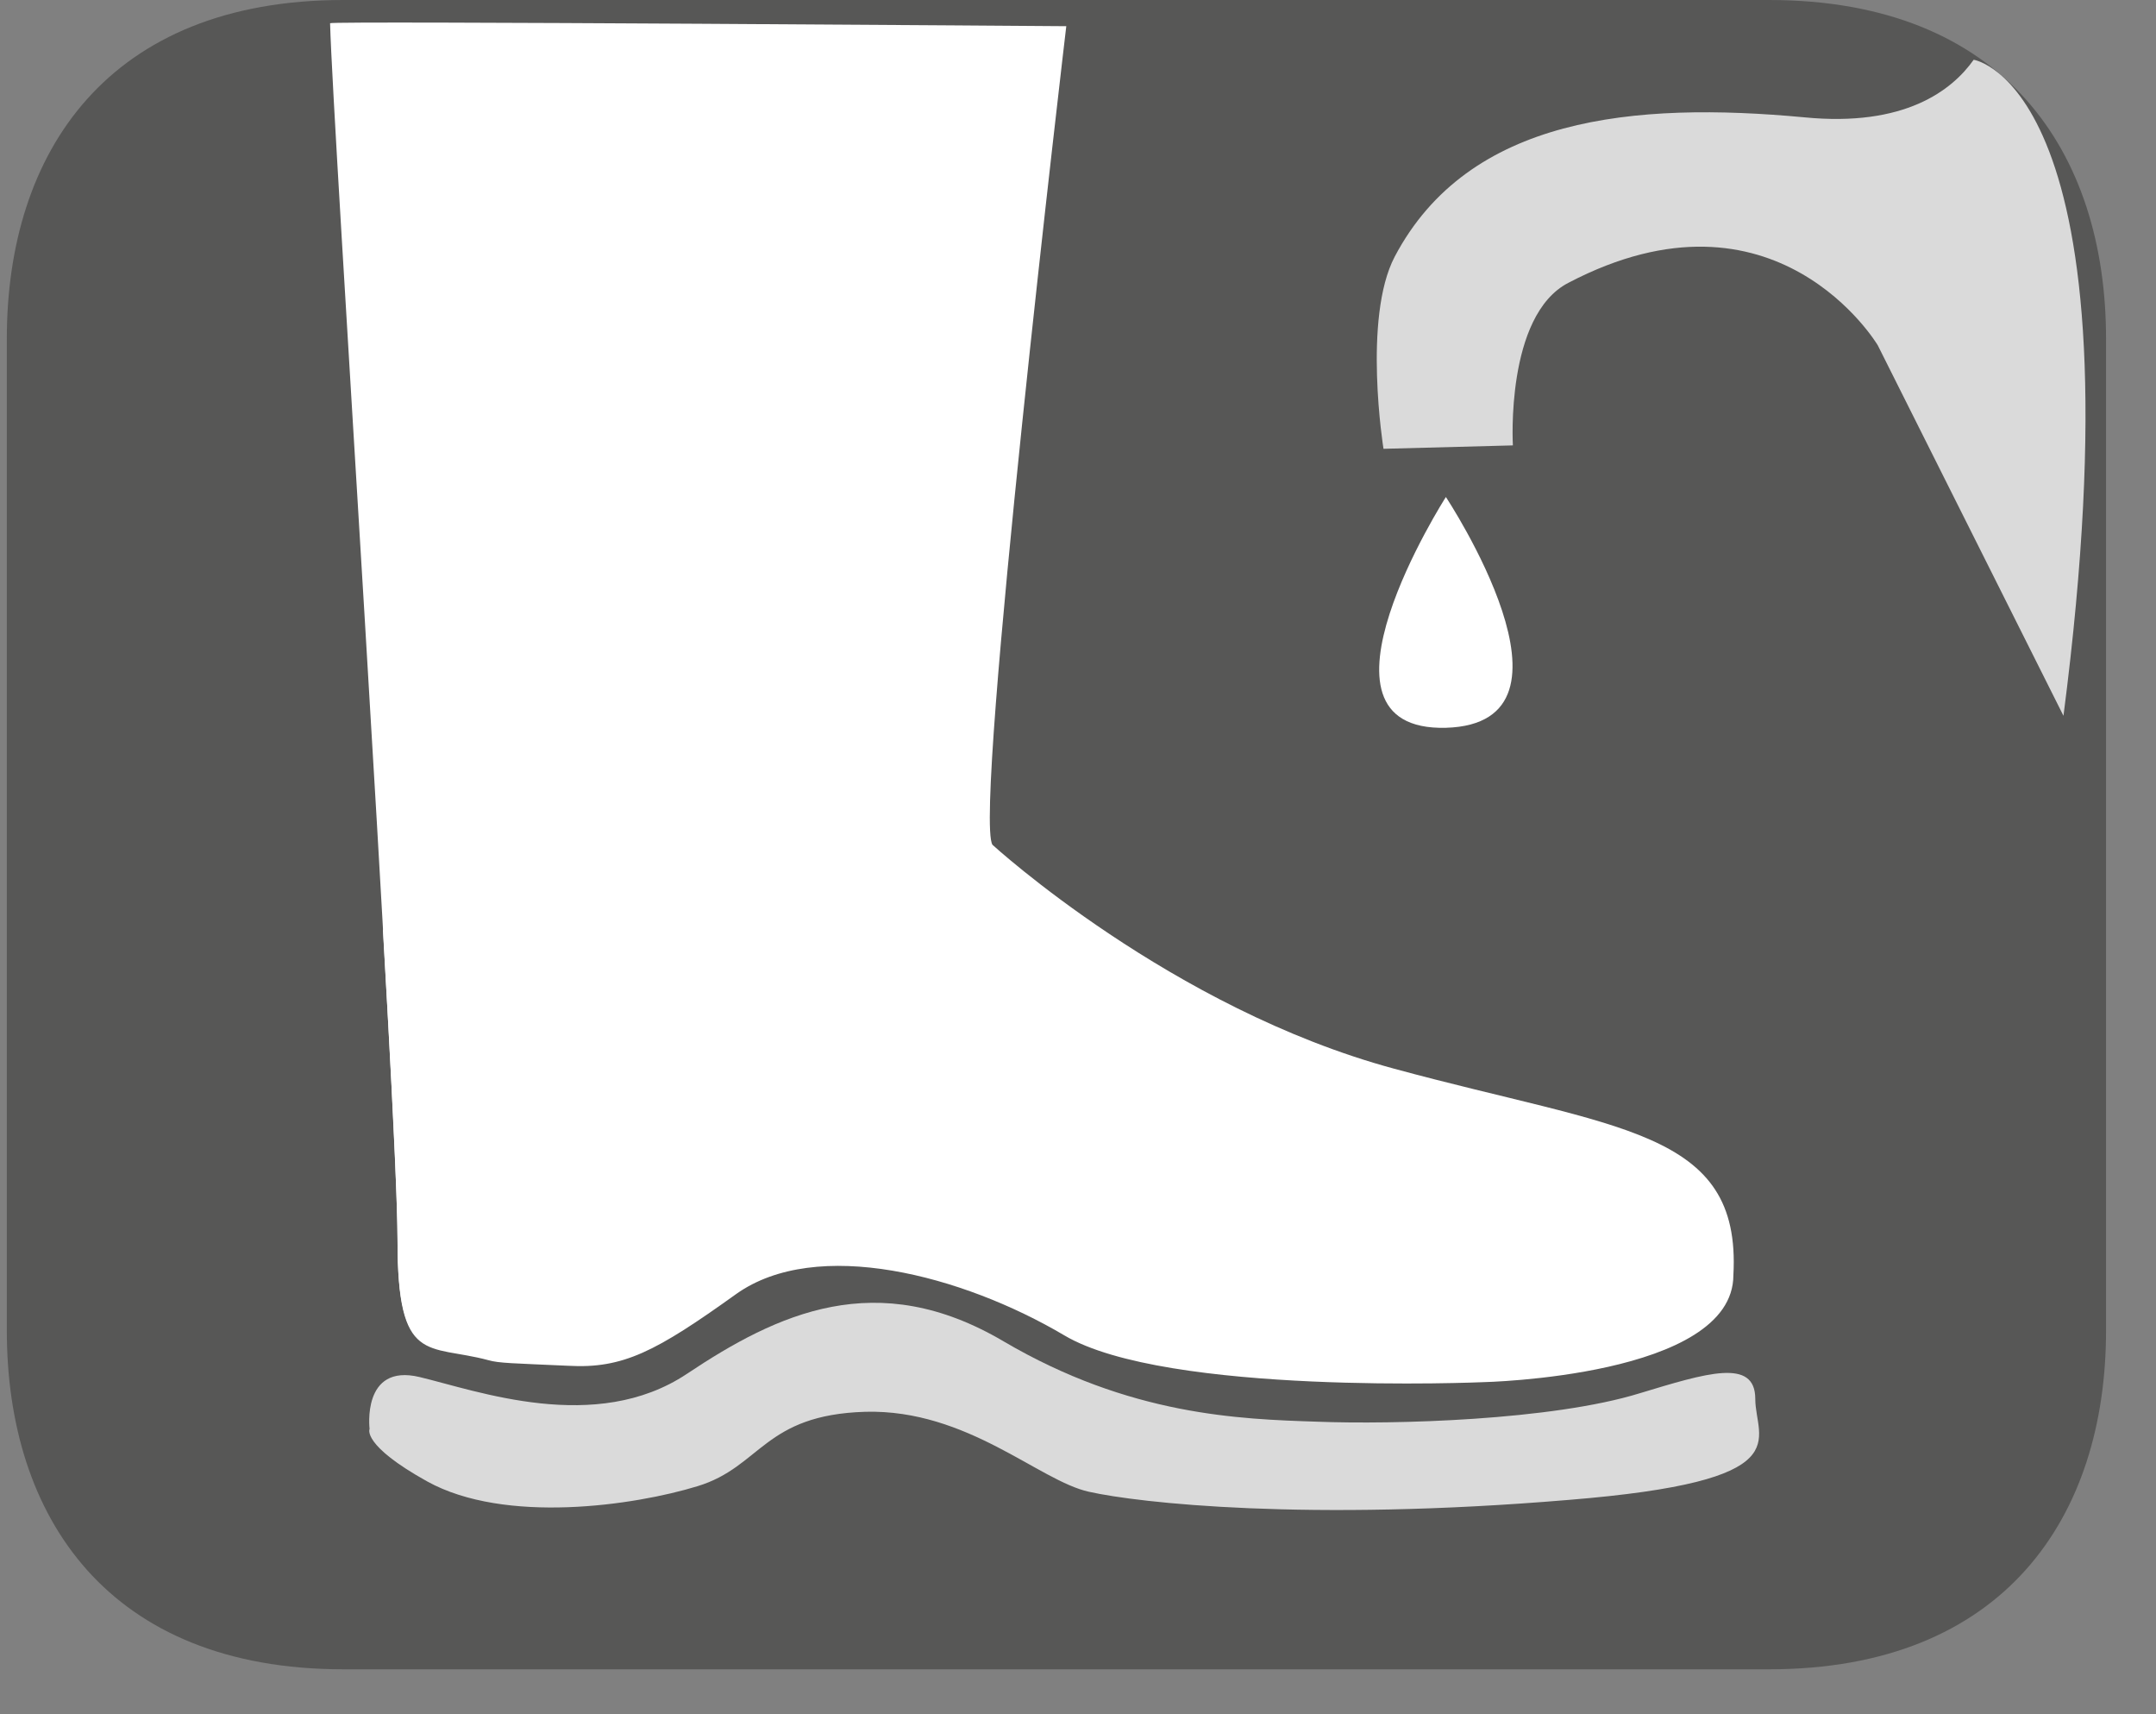
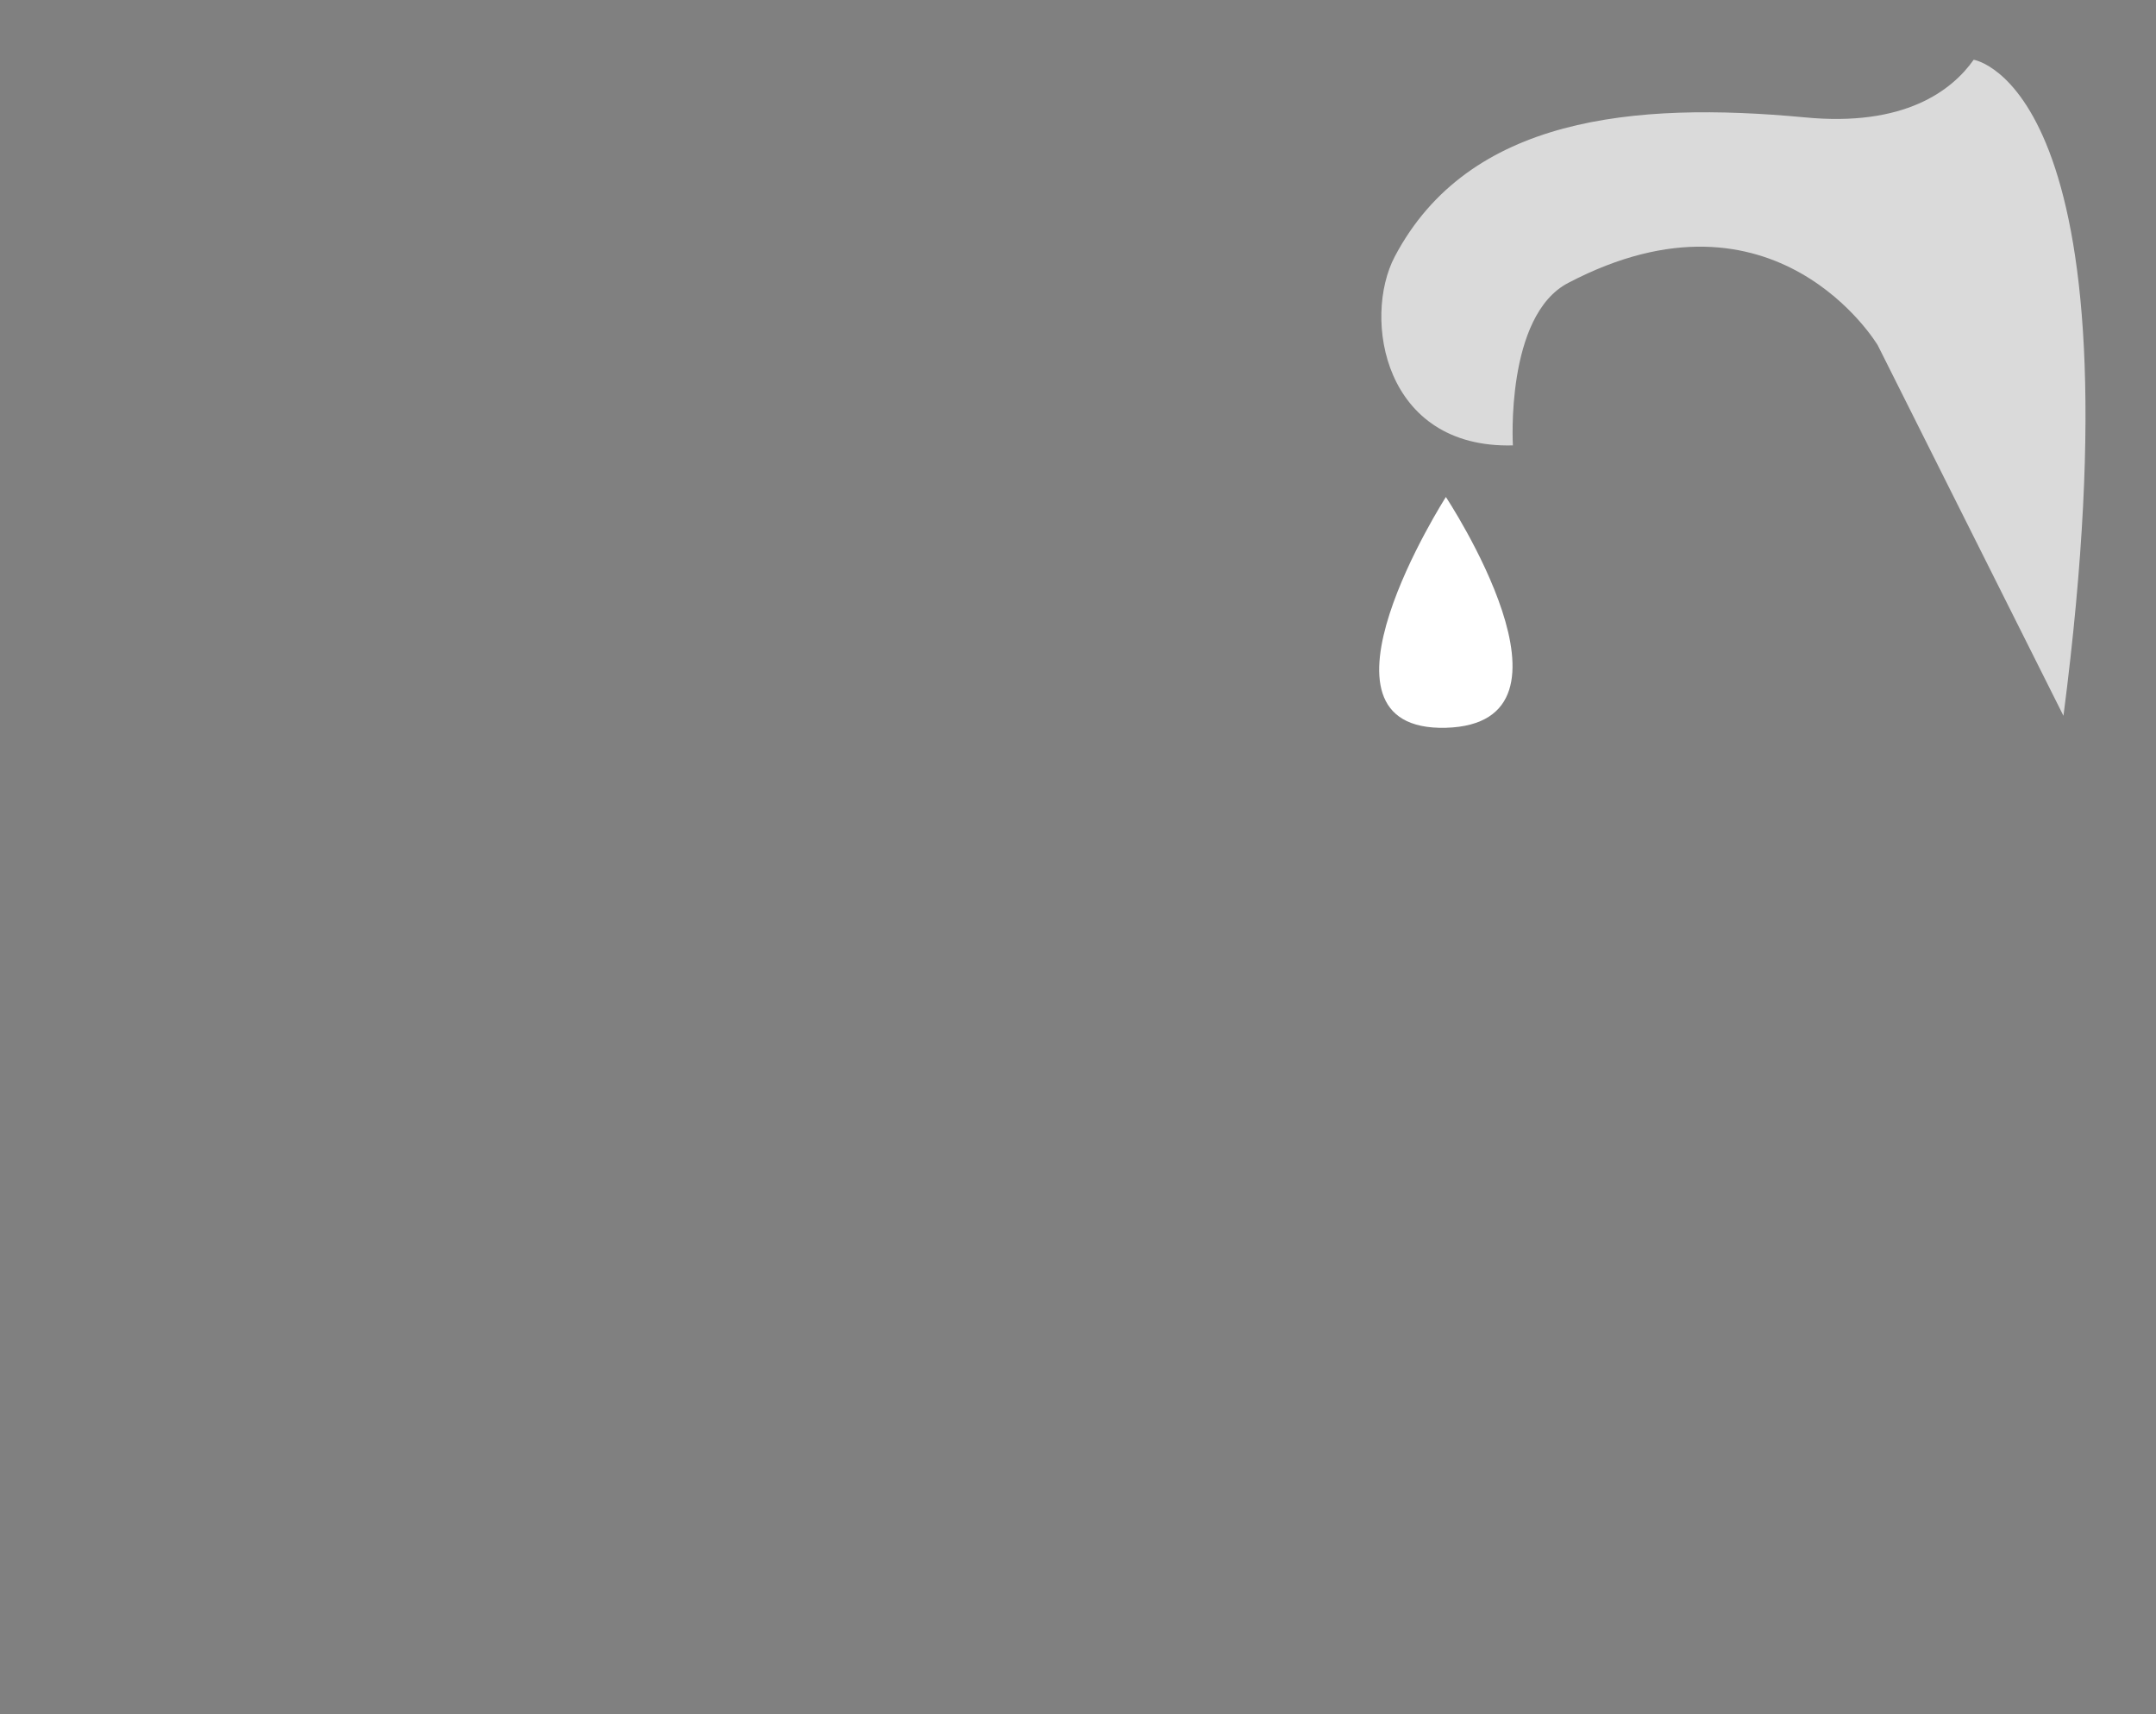
<svg xmlns="http://www.w3.org/2000/svg" width="19.595pt" height="15.578pt" viewBox="0 0 19.595 15.578" version="1.2">
  <rect x="0" y="0" width="19.595" height="15.578" fill="#808080" stroke="none" />
  <defs>
    <clipPath id="clip1">
      <path d="M 0.062 0 L 19.141 0 L 19.141 15.168 L 0.062 15.168 Z M 0.062 0 " />
    </clipPath>
  </defs>
  <g id="surface1">
    <g clip-path="url(#clip1)" clip-rule="nonzero">
-       <path style=" stroke:none;fill-rule:nonzero;fill:rgb(34.117%,34.117%,33.725%);fill-opacity:1;" d="M 19.141 12.09 C 19.141 13.785 18.215 15.168 16.078 15.168 L 3.121 15.168 C 0.984 15.168 0.062 13.785 0.062 12.09 L 0.062 3.078 C 0.062 1.379 0.984 0 3.121 0 L 16.078 0 C 18.215 0 19.141 1.379 19.141 3.078 Z M 19.141 12.09 " />
-     </g>
-     <path style=" stroke:none;fill-rule:nonzero;fill:rgb(100%,100%,100%);fill-opacity:1;" d="M 9.02 7.676 C 8.844 7.398 9.691 0.238 9.691 0.238 C 9.691 0.238 3 0.188 3 0.211 C 3.023 1.137 3.613 10.031 3.613 11.281 C 3.613 12.41 3.887 12.211 4.438 12.359 C 4.535 12.387 4.66 12.387 5.164 12.41 C 5.664 12.438 5.961 12.281 6.691 11.758 C 7.422 11.238 8.746 11.586 9.672 12.133 C 10.598 12.684 13.477 12.559 13.477 12.559 C 13.477 12.559 15.754 12.512 15.754 11.586 C 15.828 10.258 14.699 10.262 12.672 9.711 C 10.645 9.164 9.02 7.676 9.02 7.676 " />
-     <path style=" stroke:none;fill-rule:nonzero;fill:rgb(85.49%,85.49%,85.49%);fill-opacity:1;" d="M 3.359 12.984 C 3.359 12.984 3.285 12.387 3.812 12.512 C 4.336 12.637 5.414 13.035 6.242 12.484 C 7.066 11.934 7.969 11.508 9.121 12.188 C 10.27 12.863 11.266 12.895 11.969 12.918 C 12.668 12.945 14.105 12.906 14.902 12.66 C 15.508 12.477 15.953 12.336 15.953 12.711 C 15.953 13.086 16.379 13.457 14.254 13.629 C 11.879 13.828 10.348 13.656 9.898 13.555 C 9.445 13.457 8.793 12.805 7.867 12.828 C 6.941 12.855 6.918 13.328 6.34 13.504 C 5.766 13.68 4.59 13.852 3.883 13.461 C 3.285 13.129 3.359 12.984 3.359 12.984 " />
-     <path style=" stroke:none;fill-rule:nonzero;fill:rgb(100%,100%,100%);fill-opacity:1;" d="M 3.48 8.445 C 3.559 9.797 3.613 10.891 3.613 11.27 C 3.613 12.398 3.887 12.199 4.438 12.348 C 4.535 12.375 4.664 12.371 5.164 12.398 C 5.664 12.422 5.961 12.27 6.691 11.746 C 6.762 11.695 6.844 11.656 6.926 11.621 C 5.965 9.562 3.992 8.652 3.48 8.445 " />
+       </g>
    <path style=" stroke:none;fill-rule:nonzero;fill:rgb(100%,100%,100%);fill-opacity:1;" d="M 13.141 4.516 C 13.141 4.516 14.504 6.574 13.141 6.613 C 11.777 6.648 13.141 4.516 13.141 4.516 " />
-     <path style=" stroke:none;fill-rule:nonzero;fill:rgb(85.49%,85.49%,85.49%);fill-opacity:1;" d="M 18.754 6.504 L 17.066 3.137 C 17.066 3.137 16.141 1.582 14.254 2.57 C 13.68 2.867 13.75 4.047 13.75 4.047 L 12.574 4.078 C 12.574 4.078 12.383 2.891 12.676 2.332 C 13.348 1.059 14.855 0.922 16.398 1.066 C 17.312 1.156 17.742 0.82 17.938 0.543 C 17.938 0.543 19.496 0.777 18.754 6.504 " />
+     <path style=" stroke:none;fill-rule:nonzero;fill:rgb(85.49%,85.49%,85.49%);fill-opacity:1;" d="M 18.754 6.504 L 17.066 3.137 C 17.066 3.137 16.141 1.582 14.254 2.57 C 13.68 2.867 13.75 4.047 13.75 4.047 C 12.574 4.078 12.383 2.891 12.676 2.332 C 13.348 1.059 14.855 0.922 16.398 1.066 C 17.312 1.156 17.742 0.82 17.938 0.543 C 17.938 0.543 19.496 0.777 18.754 6.504 " />
  </g>
</svg>